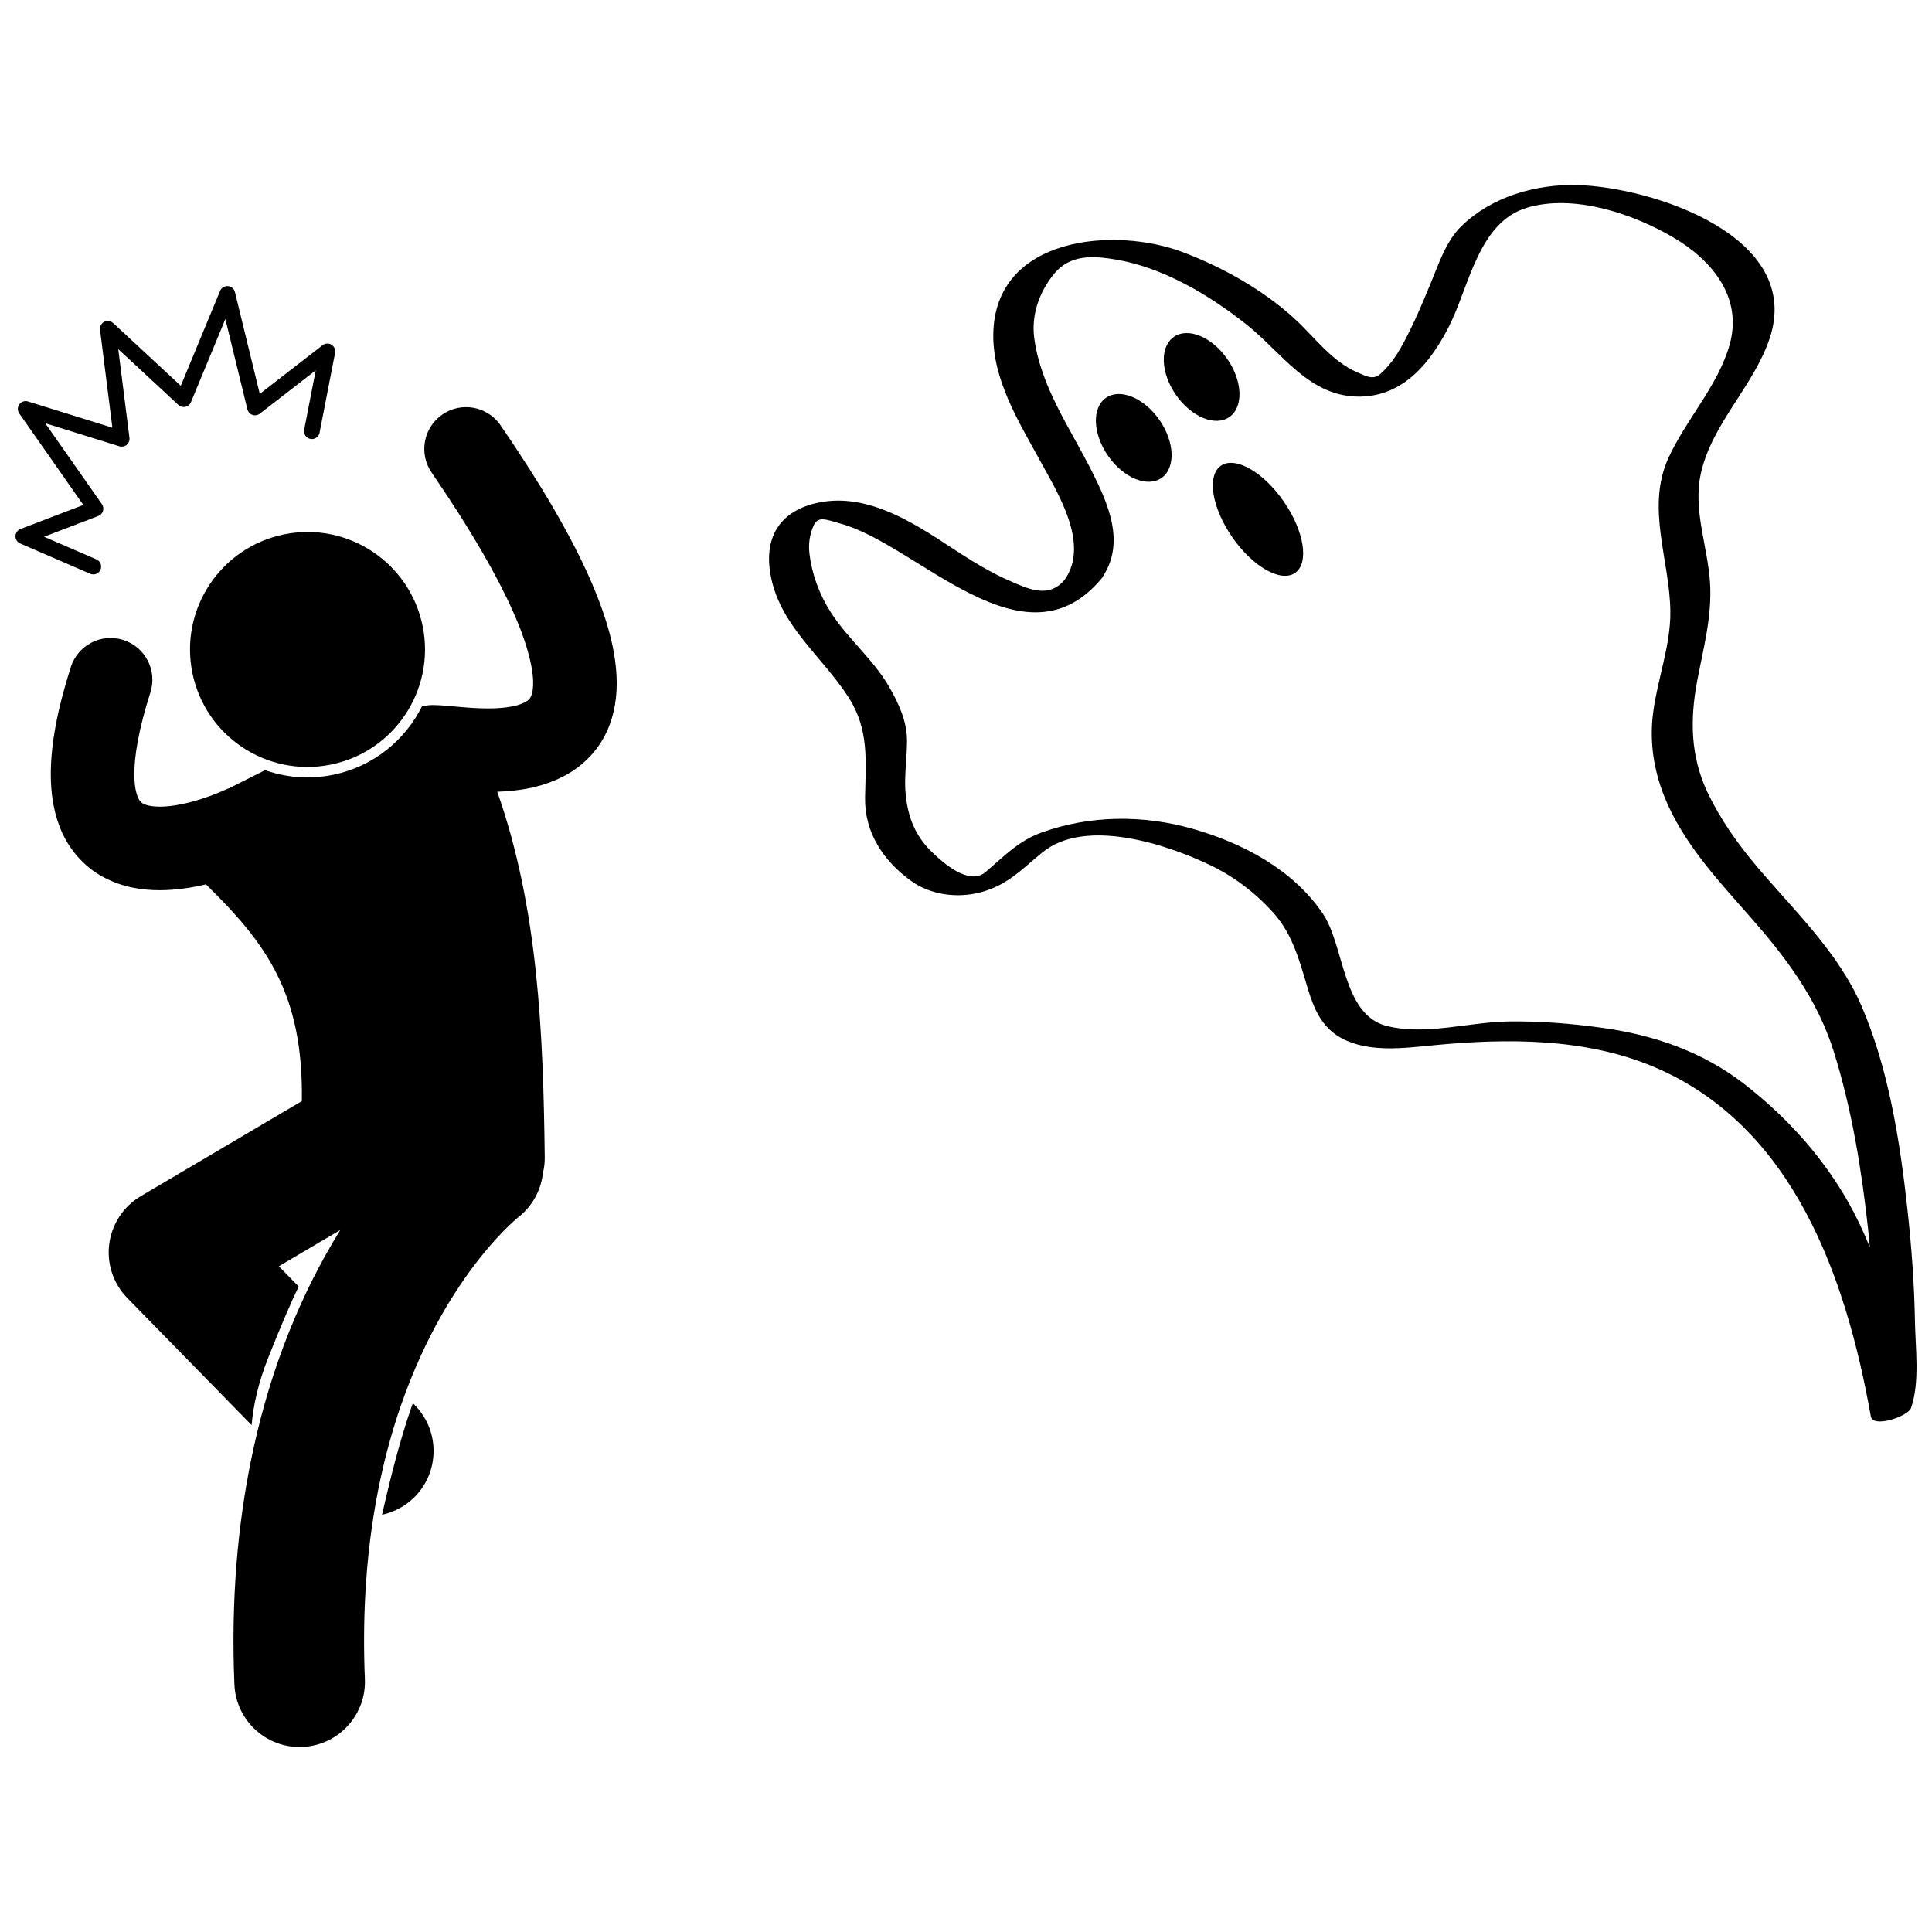
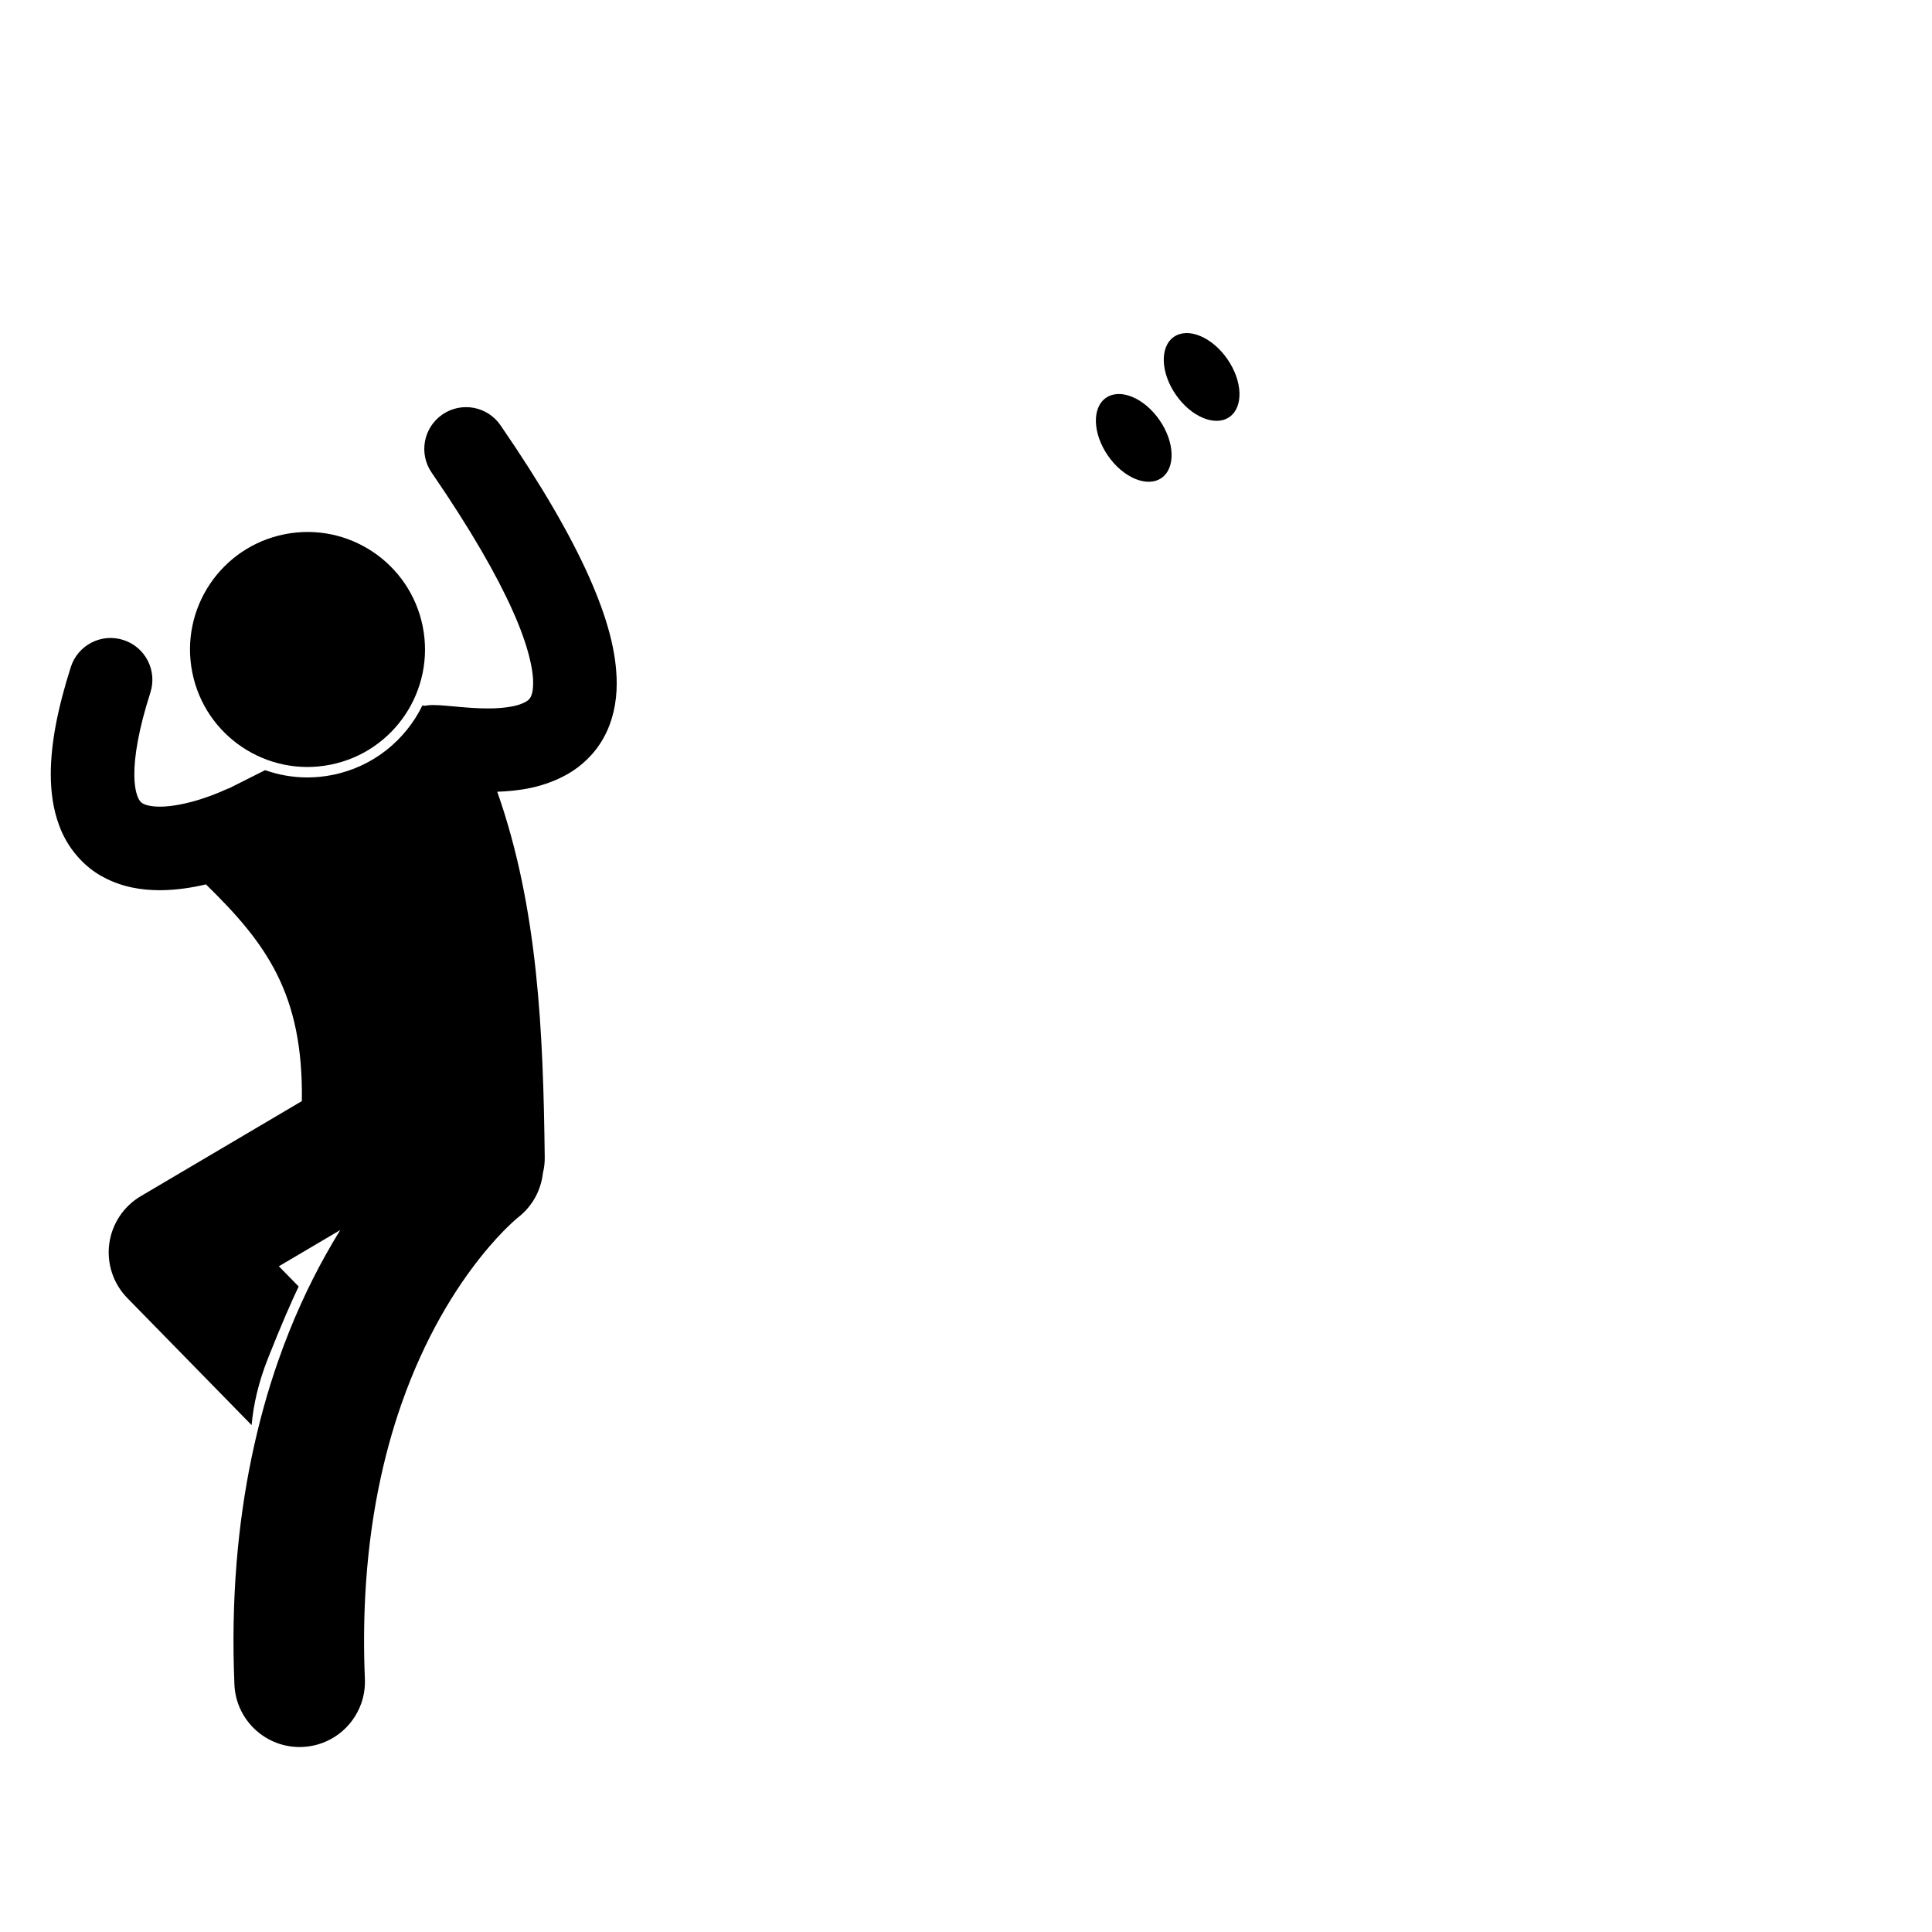
<svg xmlns="http://www.w3.org/2000/svg" width="800px" height="800px" version="1.1" viewBox="144 144 512 512">
  <defs>
    <clipPath id="b">
-       <path d="m148.09 219h84.906v78h-84.906z" />
-     </clipPath>
+       </clipPath>
    <clipPath id="a">
      <path d="m347 193h304.9v328h-304.9z" />
    </clipPath>
  </defs>
-   <path d="m245.25 545.42c3.086-0.664 6.027-2.164 8.449-4.531 6.832-6.684 6.949-17.637 0.27-24.465l-0.547-0.559c-0.137 0.383-0.289 0.758-0.422 1.141-2.996 8.586-5.625 18.949-7.75 28.414z" />
  <path d="m250.38 516.09c6.312-18.051 14.445-30.691 20.809-38.723 3.18-4.012 5.914-6.859 7.742-8.613 0.035-0.035 0.062-0.059 0.094-0.09 0.863-0.828 1.52-1.406 1.906-1.734 0.195-0.168 0.324-0.273 0.375-0.309l0.012-0.012c3.848-2.992 6.078-7.297 6.566-11.797 0.324-1.27 0.492-2.621 0.477-4.027-0.395-33.141-1.754-66.219-12.586-96.965 5.746-0.207 12.238-1.059 18.672-4.688 3.641-2.09 7.164-5.336 9.512-9.598 2.375-4.254 3.492-9.258 3.477-14.492-0.035-8.215-2.461-17.215-7.363-28.254-4.93-11.027-12.469-24.109-23.43-40.082-3.461-5.043-10.352-6.328-15.395-2.863-5.043 3.461-6.324 10.352-2.863 15.395 10.438 15.203 17.324 27.301 21.465 36.586 4.176 9.281 5.477 15.723 5.438 19.227-0.012 2.273-0.426 3.242-0.688 3.731-0.391 0.629-0.797 1.137-2.828 1.891-1.945 0.688-5.125 1.082-8.48 1.066-2.574 0-5.238-0.191-7.668-0.41-2.492-0.203-4.496-0.469-6.965-0.492-0.719 0-1.418 0.074-2.102 0.203-0.203-0.035-0.41-0.062-0.613-0.09-4.488 9.191-13.055 16.266-23.832 18.414-2.199 0.438-4.445 0.664-6.664 0.664-3.894 0-7.664-0.684-11.188-1.93-3.144 1.582-6.289 3.164-9.434 4.746-0.41 0.141-0.812 0.301-1.211 0.492l-0.004-0.004-0.012 0.004c-0.336 0.16-2.941 1.355-6.371 2.441-3.41 1.102-7.691 2.023-10.883 1.996-3.062-0.004-4.516-0.727-4.941-1.168-0.27-0.262-0.586-0.582-1-1.66-0.395-1.062-0.805-2.926-0.801-5.797-0.02-4.648 1.109-11.84 4.254-21.633 1.863-5.824-1.348-12.055-7.172-13.918-5.824-1.867-12.055 1.348-13.918 7.172-3.586 11.254-5.293 20.418-5.309 28.379 0.004 4.898 0.668 9.379 2.172 13.465 2.18 6.137 6.664 11.16 11.75 13.828 5.078 2.731 10.289 3.465 14.965 3.477 4.441-0.02 8.57-0.68 12.23-1.551 15.953 15.594 25.844 28.941 25.418 57.434l-42.684 25.195c-4.574 2.699-7.656 7.359-8.355 12.625-0.695 5.269 1.066 10.57 4.785 14.371l32.941 33.676c0.48-5.496 1.852-11.438 4.394-17.832 3.559-8.953 6.168-14.914 8.074-18.902l-5.242-5.359 16.273-9.605c-1.281 2.062-2.566 4.242-3.844 6.531-4.469 7.992-8.836 17.352-12.625 28.184-2.731 7.805-5.133 16.367-7.059 25.676-3.59 17.363-5.484 37.344-4.527 60.043 0.398 9.547 8.461 16.961 18.012 16.562 7.293-0.309 13.344-5.086 15.613-11.582 0.699-2.004 1.043-4.176 0.949-6.43-0.32-7.731-0.27-15.031 0.086-21.922 1.066-20.438 4.82-37.254 9.594-50.941z" />
  <path d="m256.03 310.03c3.359 16.863-7.586 33.258-24.449 36.621-16.863 3.363-33.262-7.582-36.621-24.445-3.363-16.863 7.582-33.262 24.449-36.621 16.863-3.363 33.258 7.582 36.621 24.445" />
  <g clip-path="url(#b)">
-     <path d="m226.25 260.32c1.125 0.219 2.219-0.516 2.438-1.641v-0.004l4.113-21.156c0.16-0.848-0.215-1.711-0.949-2.164s-1.676-0.406-2.359 0.125l-16.652 12.906-6.578-26.988c-0.215-0.871-0.965-1.512-1.859-1.578-0.895-0.066-1.738 0.445-2.078 1.277l-10.418 25.145-17.926-16.633c-0.637-0.594-1.582-0.723-2.359-0.328-0.773 0.398-1.223 1.246-1.113 2.109l3.273 25.961-22.363-6.957c-0.852-0.262-1.77 0.039-2.293 0.762-0.527 0.719-0.535 1.688-0.023 2.414l16.98 24.246-16.648 6.367c-0.793 0.297-1.316 1.043-1.336 1.891-0.02 0.844 0.477 1.613 1.25 1.949l18.551 8.031c0.27 0.117 0.547 0.172 0.824 0.172 0.801 0 1.566-0.465 1.906-1.25 0.457-1.055-0.027-2.273-1.078-2.731l-13.879-6.008 14.379-5.496c0.594-0.227 1.059-0.723 1.242-1.332 0.188-0.609 0.082-1.277-0.285-1.797l-15.02-21.449 19.641 6.106c0.672 0.207 1.406 0.062 1.949-0.391s0.812-1.148 0.727-1.852l-2.965-23.496 15.93 14.781c0.5 0.461 1.191 0.652 1.855 0.508 0.664-0.148 1.215-0.605 1.477-1.234l9.125-22.031 5.836 23.926c0.164 0.68 0.668 1.234 1.328 1.469 0.664 0.234 1.406 0.113 1.957-0.316l14.82-11.488-3.059 15.738c-0.219 1.125 0.52 2.215 1.641 2.438z" />
-   </g>
+     </g>
  <g clip-path="url(#a)">
-     <path d="m609.71 373.78c-5.168-6.106-9.773-12.586-13.211-19.828-4.512-9.512-4.652-19.246-2.734-29.453 1.637-8.707 3.945-16.953 3.422-25.898-0.566-9.668-4.566-19.273-2.469-28.996 2.859-13.25 13.984-23.172 18.254-35.914 9.094-27.137-31.254-40.129-50.953-40.648-10.992-0.289-22.621 3.047-30.629 10.777-4.184 4.039-6.074 10.016-8.242 15.242-2.43 5.863-4.859 11.727-8.008 17.246-1.414 2.481-3.215 4.949-5.383 6.832-1.926 1.676-3.898 0.457-6.066-0.469-6.789-2.91-11.383-9.43-16.684-14.266-8.352-7.621-18.75-13.438-29.262-17.477-18.242-7.016-50.023-4.348-50.512 21.48-0.23 12.184 6.723 23.281 12.359 33.617 4.66 8.547 13.277 22.031 6.574 31.586-4.352 5.242-9.941 2.371-15.375-0.043-6.578-2.926-12.598-7.148-18.637-11.023-9.199-5.898-19.949-11.684-31.262-9.348-9.895 2.043-14.352 8.773-12.777 18.605 2.211 13.789 13.703 21.977 20.801 33.062 5.43 8.484 4.523 16.82 4.336 26.41-0.184 9.352 4.832 16.875 12.219 22.191 5.246 3.777 12.461 4.656 18.621 2.945 7.055-1.957 10.703-6.074 16.16-10.523 11.457-9.344 33.199-2.062 44.66 3.481 6.379 3.086 12.141 7.539 16.816 12.844 4.859 5.516 6.734 12.691 8.793 19.578 1.629 5.461 3.742 10.508 8.973 13.324 7.332 3.953 16.695 2.629 24.582 1.871 19.164-1.836 39.863-1.93 57.969 5.641 37.379 15.633 51.258 56.297 57.75 92.758 0.555 3.129 9.875-0.008 10.652-2.258 2.371-6.852 1.16-15.746 1.039-22.902-0.172-9.926-0.91-19.84-1.992-29.707-1.973-18.012-4.965-37.203-12.18-53.949-6.109-14.156-17.809-25.215-27.605-36.789zm29.809 100.75c-0.809-1.996-1.668-3.973-2.59-5.93-6.902-14.641-17.707-27.23-30.418-37.133-11.18-8.711-23.957-13.137-37.867-15.082-8.223-1.152-16.648-1.816-24.953-1.688-10.492 0.164-21.902 3.785-32.23 1.18-11.773-2.973-11.152-21.324-16.926-29.805-7.949-11.672-21.168-18.641-34.469-22.43-13.121-3.738-27.25-3.648-40.098 1.012-6.152 2.231-9.965 6.352-14.797 10.453-4.414 3.75-11.422-2.609-14.285-5.387-4.269-4.137-6.207-9.023-6.844-14.824-0.531-4.805 0.328-9.789 0.324-14.613-0.004-5.168-2.219-9.906-4.746-14.289-4.219-7.32-10.965-12.703-15.488-19.777-2.996-4.68-4.996-10.09-5.629-15.609-0.293-2.555 0.082-5.031 1.125-7.367 1.184-2.652 3.57-1.457 7.129-0.484 20.535 5.613 48.605 39.336 69.223 14.484 0.164-0.199 0.27-0.375 0.336-0.539 5.894-9.039 1.367-19.258-3.082-28.043-5.715-11.285-13.453-22.238-15.148-35.059-0.82-6.195 1.344-12.207 5.219-16.992 4.258-5.254 10.445-4.844 16.508-3.809 12.5 2.129 24.598 9.359 34.402 17.109 9.629 7.613 16.77 19.484 30.422 19.195 11.422-0.242 18.484-9.117 23.258-18.398 5.434-10.559 7.801-27.773 20.754-31.656 12.391-3.715 28.043 1.574 38.734 7.836 10.395 6.086 18.5 15.965 14.988 28.449-3.07 10.91-11.535 19.781-16.207 30-6.043 13.219 0.363 27.059 0.496 40.75 0.086 8.934-3.406 17.887-4.555 26.711-1.008 7.719 0.102 15.086 2.957 22.281 4.731 11.91 13.793 21.738 22.145 31.199 9.832 11.137 18.332 22.191 22.809 36.543 4.742 15.203 7.32 31.086 9.051 46.883 0.156 1.613 0.305 3.223 0.453 4.828z" />
-   </g>
+     </g>
  <path d="m451.28 255.32c4.062 5.867 4.297 12.738 0.527 15.348-3.769 2.609-10.121-0.027-14.18-5.894-4.062-5.867-4.297-12.738-0.527-15.348 3.769-2.613 10.121 0.027 14.18 5.894" />
  <path d="m469.27 239.17c4.062 5.867 4.297 12.738 0.527 15.348-3.769 2.613-10.121-0.027-14.18-5.894-4.062-5.867-4.297-12.738-0.527-15.348 3.769-2.609 10.121 0.027 14.18 5.894" />
-   <path d="m484.21 276.9c5.43 7.84 6.773 16.312 3.004 18.926-3.773 2.609-11.23-1.633-16.66-9.473-5.426-7.844-6.769-16.316-3-18.926s11.227 1.629 16.656 9.473" />
</svg>